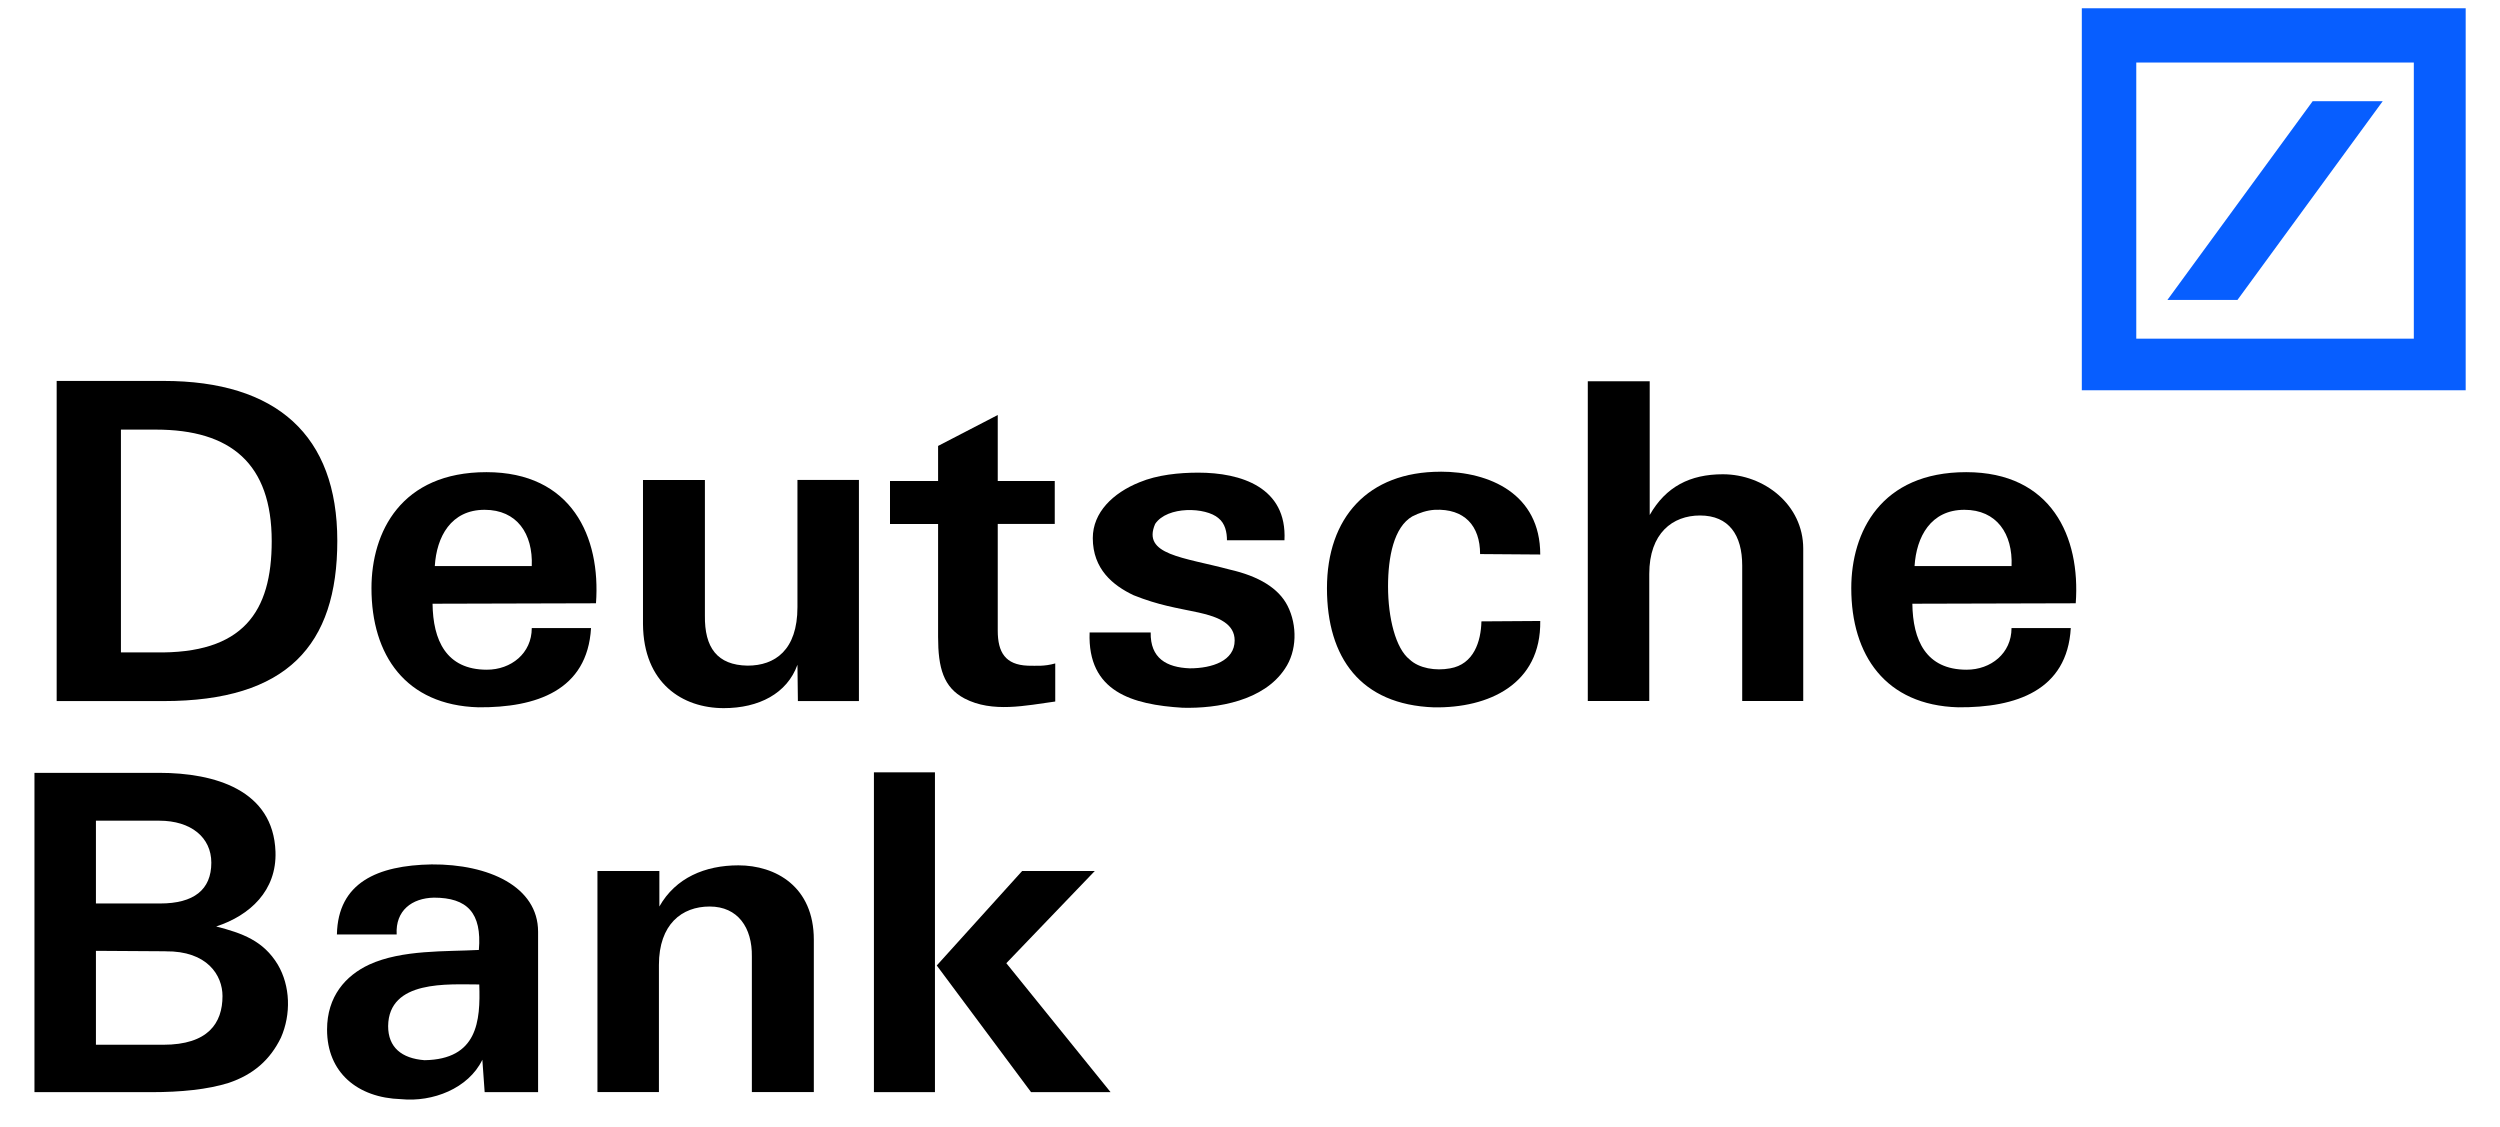
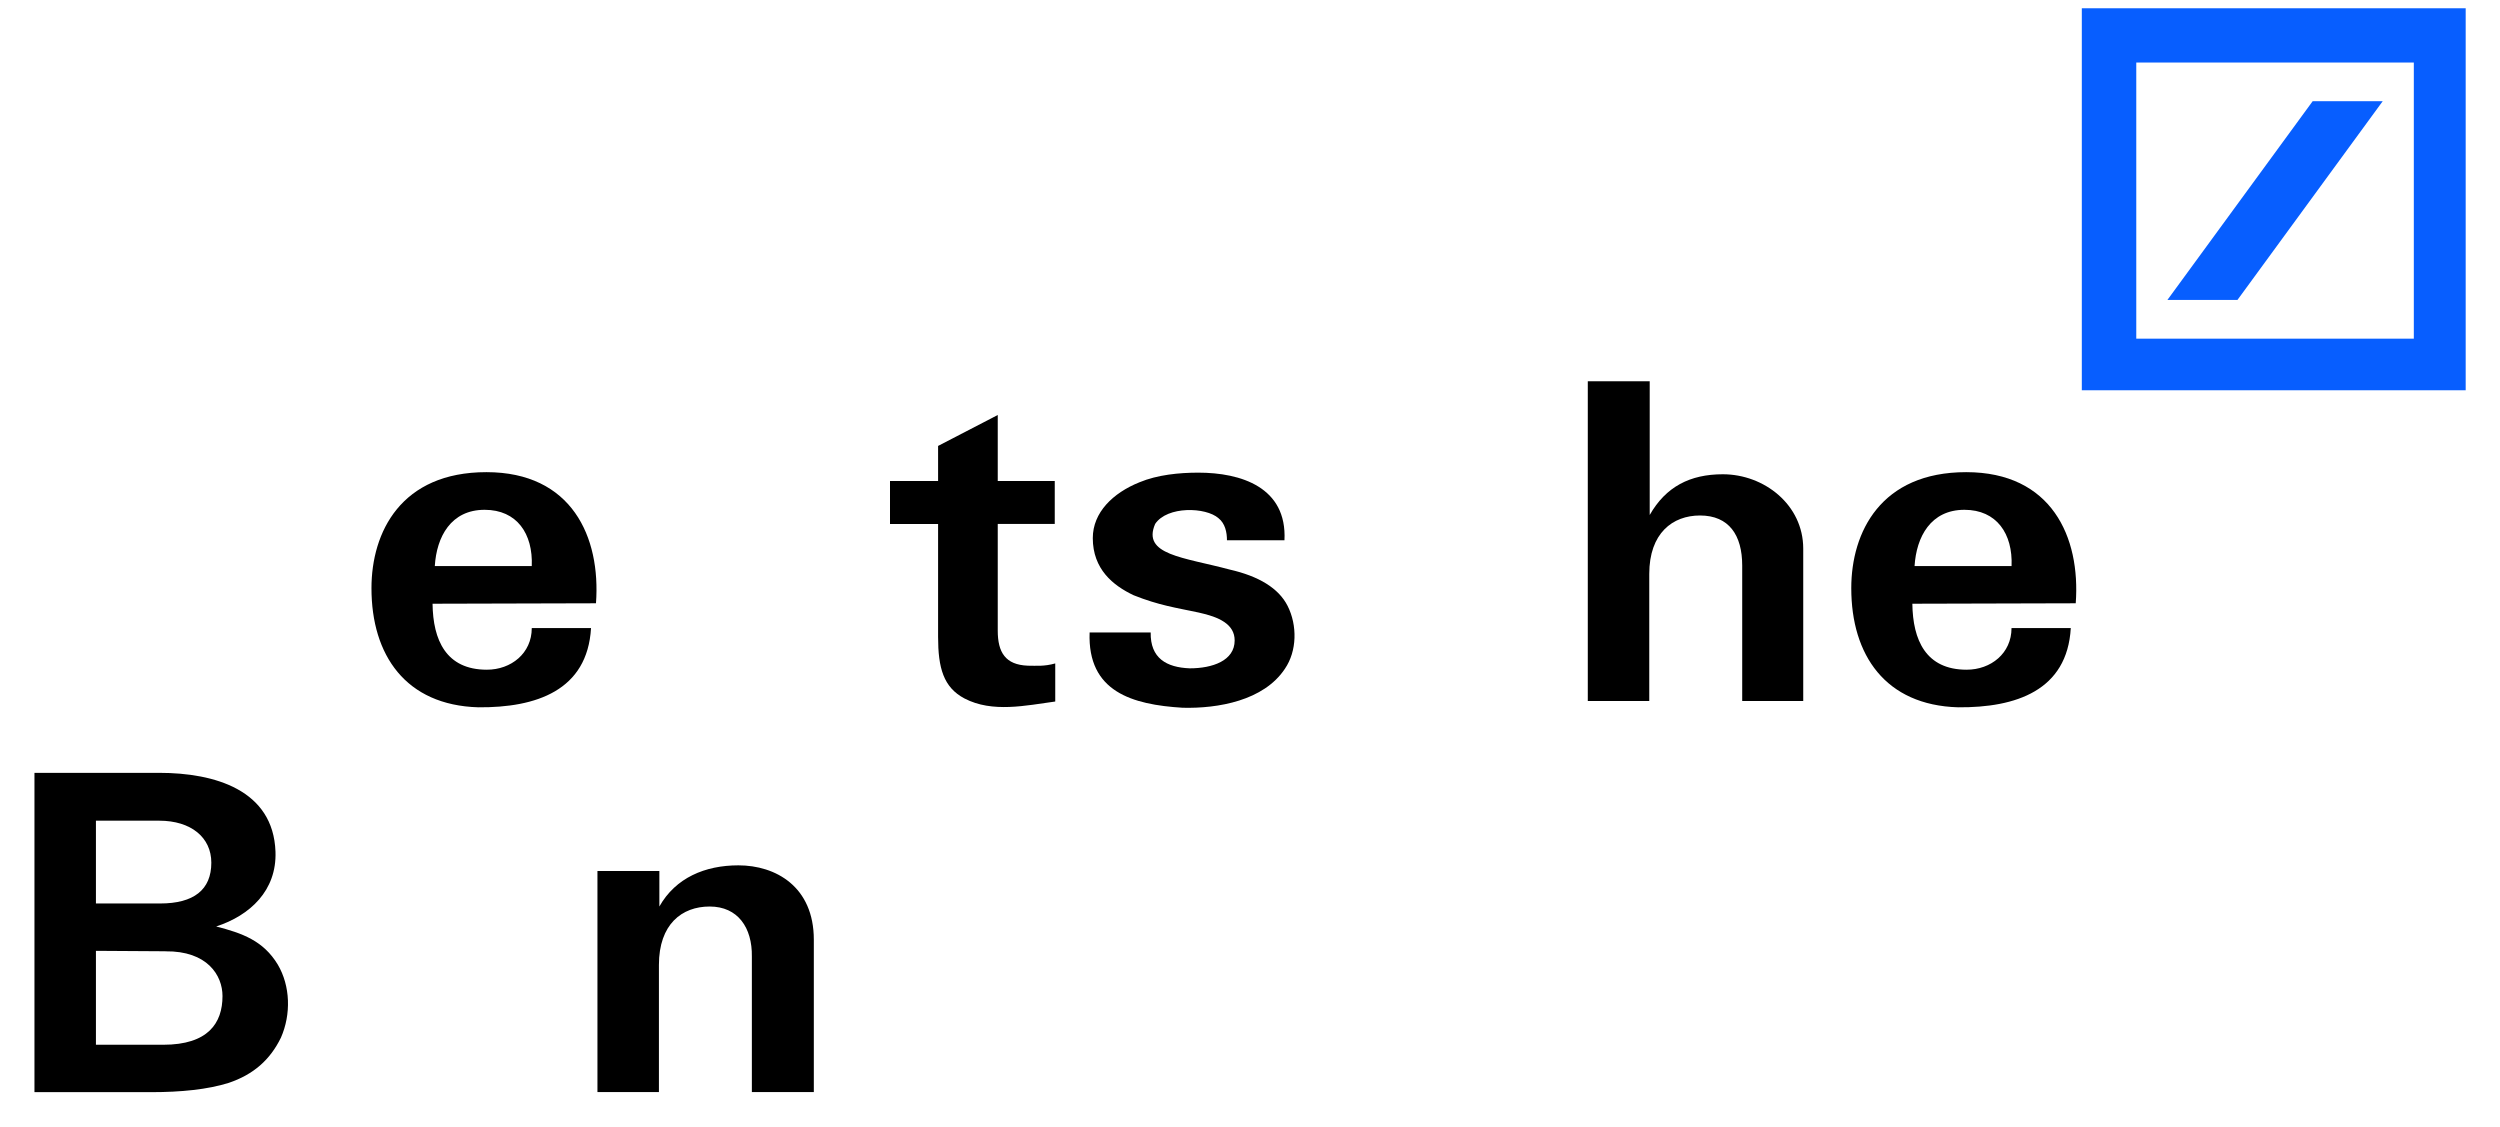
<svg xmlns="http://www.w3.org/2000/svg" width="51" height="23" viewBox="0 0 51 23" fill="none">
-   <path d="M3.337 14.302H1.156V7.771H3.337C5.644 7.771 6.881 8.881 6.881 11.032C6.881 13.165 5.854 14.302 3.337 14.302ZM3.18 8.764H2.467V13.309H3.162C4.966 13.344 5.543 12.478 5.543 11.04C5.543 9.46 4.71 8.764 3.18 8.764Z" fill="black" />
  <path d="M8.87 11.548C8.906 10.951 9.199 10.4 9.886 10.4C10.546 10.4 10.875 10.888 10.848 11.548H8.87ZM9.923 9.632C8.183 9.632 7.578 10.852 7.578 11.999C7.578 13.364 8.274 14.386 9.758 14.429C10.939 14.438 11.983 14.086 12.057 12.813H10.848C10.848 13.328 10.426 13.662 9.932 13.662C9.098 13.662 8.833 13.056 8.824 12.316L12.158 12.307C12.258 10.951 11.663 9.632 9.923 9.632" fill="black" />
-   <path d="M17.522 14.302H16.277L16.268 13.561C16.057 14.148 15.48 14.446 14.765 14.446C13.924 14.446 13.126 13.94 13.117 12.73V9.792H14.38V12.557C14.371 13.208 14.628 13.569 15.251 13.579C15.809 13.579 16.268 13.263 16.268 12.386V9.791H17.522L17.522 14.302Z" fill="black" />
  <path d="M19.137 9.812V9.097L20.354 8.466V9.812H21.517V10.688H20.354V12.865C20.354 13.309 20.51 13.562 20.967 13.58C21.142 13.58 21.297 13.598 21.527 13.534V14.311C20.931 14.392 20.244 14.546 19.676 14.249C19.246 14.022 19.137 13.624 19.137 12.992V10.689H18.156V9.812L19.137 9.812Z" fill="black" />
  <path d="M26.267 12.36C26.468 12.758 26.459 13.282 26.212 13.643C25.782 14.293 24.848 14.457 24.124 14.438C23.099 14.375 22.183 14.113 22.228 12.902H23.474C23.464 13.427 23.796 13.616 24.271 13.634C24.729 13.634 25.187 13.481 25.187 13.065C25.187 12.731 24.866 12.586 24.454 12.496C23.986 12.396 23.648 12.351 23.126 12.143C22.705 11.944 22.293 11.61 22.293 10.977C22.293 10.453 22.705 10.056 23.244 9.839C23.611 9.685 24.06 9.642 24.445 9.642C25.314 9.642 26.258 9.939 26.203 11.022H25.03C25.03 10.861 24.994 10.679 24.857 10.571C24.601 10.345 23.813 10.318 23.565 10.688C23.291 11.322 24.143 11.366 25.086 11.619C25.681 11.755 26.084 11.999 26.267 12.36Z" fill="black" />
-   <path d="M29.387 9.622C30.386 9.622 31.421 10.073 31.421 11.312L30.194 11.303C30.194 10.725 29.874 10.372 29.269 10.4C29.113 10.409 28.948 10.463 28.81 10.535C28.436 10.753 28.316 11.358 28.316 11.963C28.316 12.604 28.471 13.229 28.756 13.453C28.948 13.635 29.287 13.689 29.58 13.635C30.066 13.553 30.212 13.085 30.221 12.676L31.421 12.668C31.439 13.96 30.367 14.448 29.251 14.43C27.758 14.376 27.07 13.418 27.07 12C27.07 10.562 27.904 9.623 29.387 9.623" fill="black" />
  <path d="M32.391 7.778H33.654V10.506C33.983 9.928 34.478 9.675 35.146 9.675C35.99 9.675 36.786 10.298 36.786 11.192V14.301H35.541V11.536C35.541 10.921 35.274 10.516 34.68 10.516C34.122 10.516 33.645 10.876 33.645 11.708V14.301H32.391V7.777" fill="black" />
  <path d="M39.057 11.548C39.094 10.951 39.387 10.4 40.074 10.4C40.732 10.4 41.063 10.888 41.036 11.548H39.057ZM40.11 9.632C38.37 9.632 37.766 10.852 37.766 11.999C37.766 13.364 38.462 14.386 39.945 14.429C41.127 14.438 42.171 14.086 42.244 12.813H41.035C41.035 13.328 40.614 13.662 40.119 13.662C39.286 13.662 39.021 13.056 39.012 12.316L42.345 12.307C42.445 10.951 41.85 9.632 40.11 9.632Z" fill="black" />
  <path d="M4.668 22.09C4.238 22.226 3.687 22.28 3.093 22.28H0.703V15.766H3.248C4.384 15.766 5.575 16.117 5.62 17.374C5.648 18.169 5.098 18.676 4.41 18.9C4.942 19.037 5.373 19.19 5.667 19.678C5.923 20.112 5.941 20.69 5.731 21.168C5.51 21.621 5.172 21.919 4.668 22.09ZM3.248 16.742H1.957V18.431H3.267C3.954 18.431 4.311 18.151 4.311 17.599C4.311 17.085 3.899 16.742 3.248 16.742ZM3.376 19.406L1.957 19.397V21.313H3.331C4.246 21.313 4.539 20.871 4.539 20.32C4.539 19.895 4.228 19.397 3.376 19.407" fill="black" />
-   <path d="M8.66 21.628C8.193 21.592 7.918 21.366 7.918 20.933C7.928 19.984 9.145 20.083 9.777 20.083C9.804 20.834 9.74 21.611 8.66 21.628ZM10.977 19.008C10.977 18.087 9.97 17.626 8.806 17.634C7.698 17.653 6.894 18.006 6.873 19.063H8.092C8.064 18.575 8.404 18.321 8.852 18.312C9.529 18.312 9.833 18.62 9.769 19.379C9.1 19.415 8.202 19.37 7.533 19.677C7.048 19.903 6.672 20.328 6.672 21.005C6.672 21.873 7.286 22.396 8.184 22.423C8.825 22.487 9.556 22.206 9.84 21.619L9.887 22.279H10.977L10.977 19.008Z" fill="black" />
  <path d="M12.188 17.769H13.451V18.493C13.782 17.905 14.386 17.653 15.063 17.653C15.824 17.653 16.602 18.086 16.602 19.17V22.278H15.338V19.514C15.347 18.926 15.054 18.493 14.477 18.493C13.91 18.493 13.442 18.854 13.442 19.685V22.278H12.188L12.188 17.769Z" fill="black" />
-   <path d="M21.033 22.279L19.11 19.696L20.851 17.769H22.333L20.529 19.649L22.655 22.279H21.033ZM17.828 15.755H19.073V22.279H17.828V15.755Z" fill="black" />
  <path fill-rule="evenodd" clip-rule="evenodd" d="M42.469 0.169H50.3V7.962H42.469V0.169ZM43.58 1.275V6.909H49.242V1.275H43.58ZM47.178 2.065H48.607L45.644 6.119H44.215L47.178 2.065Z" fill="#075EFF" />
</svg>